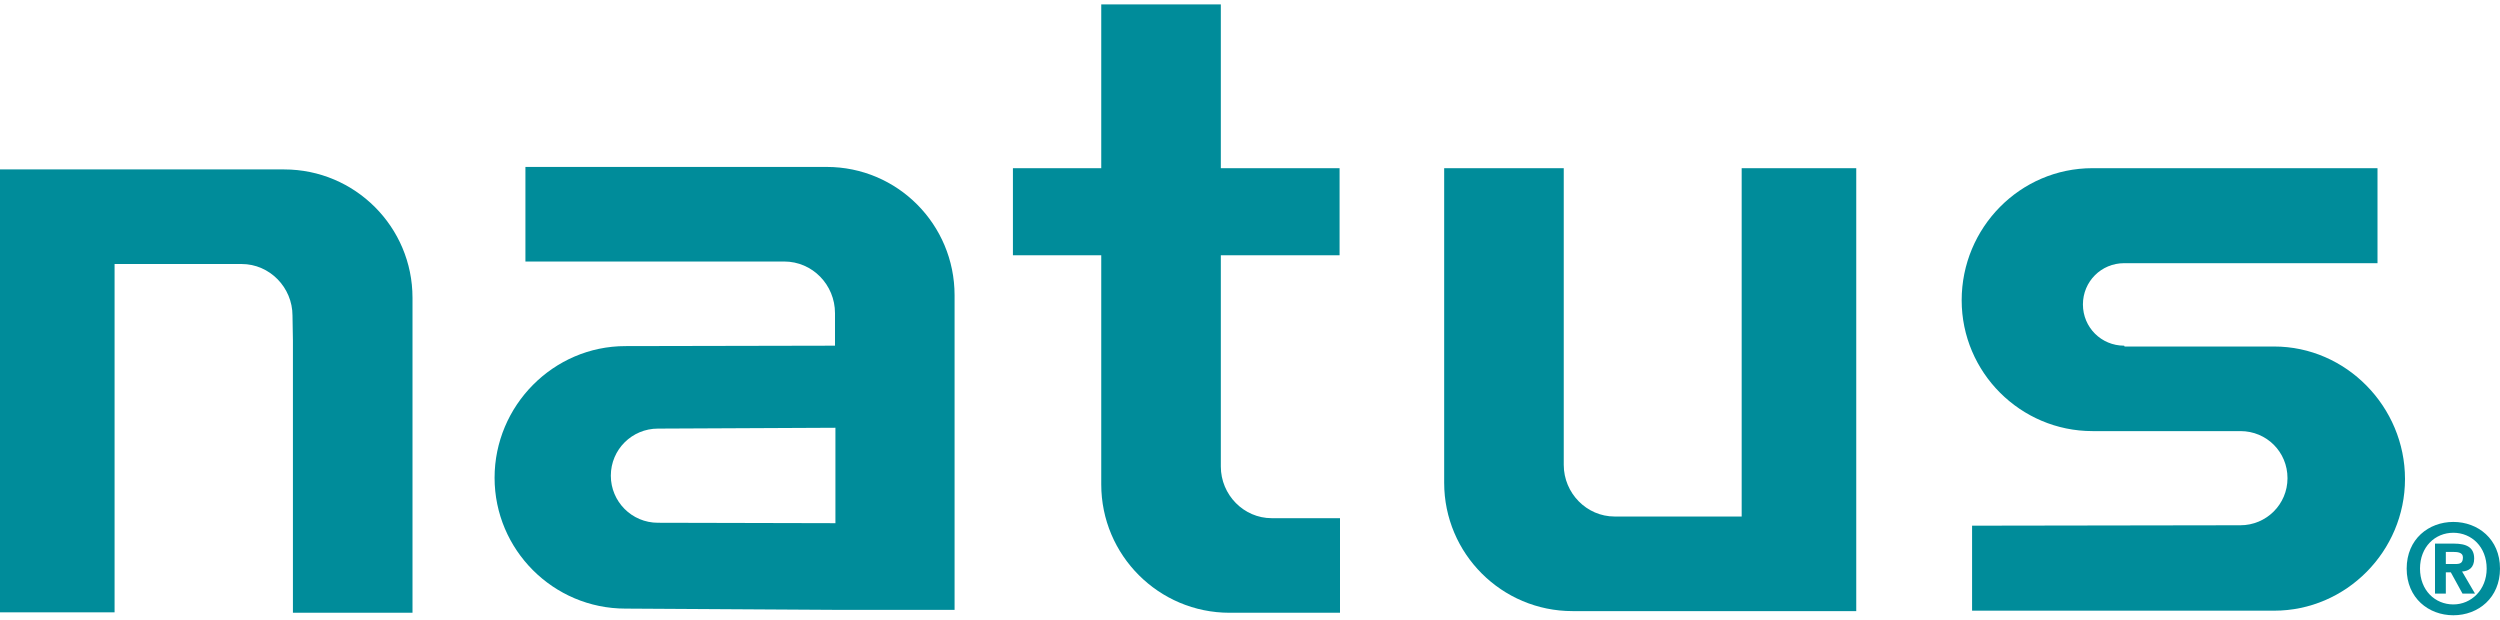
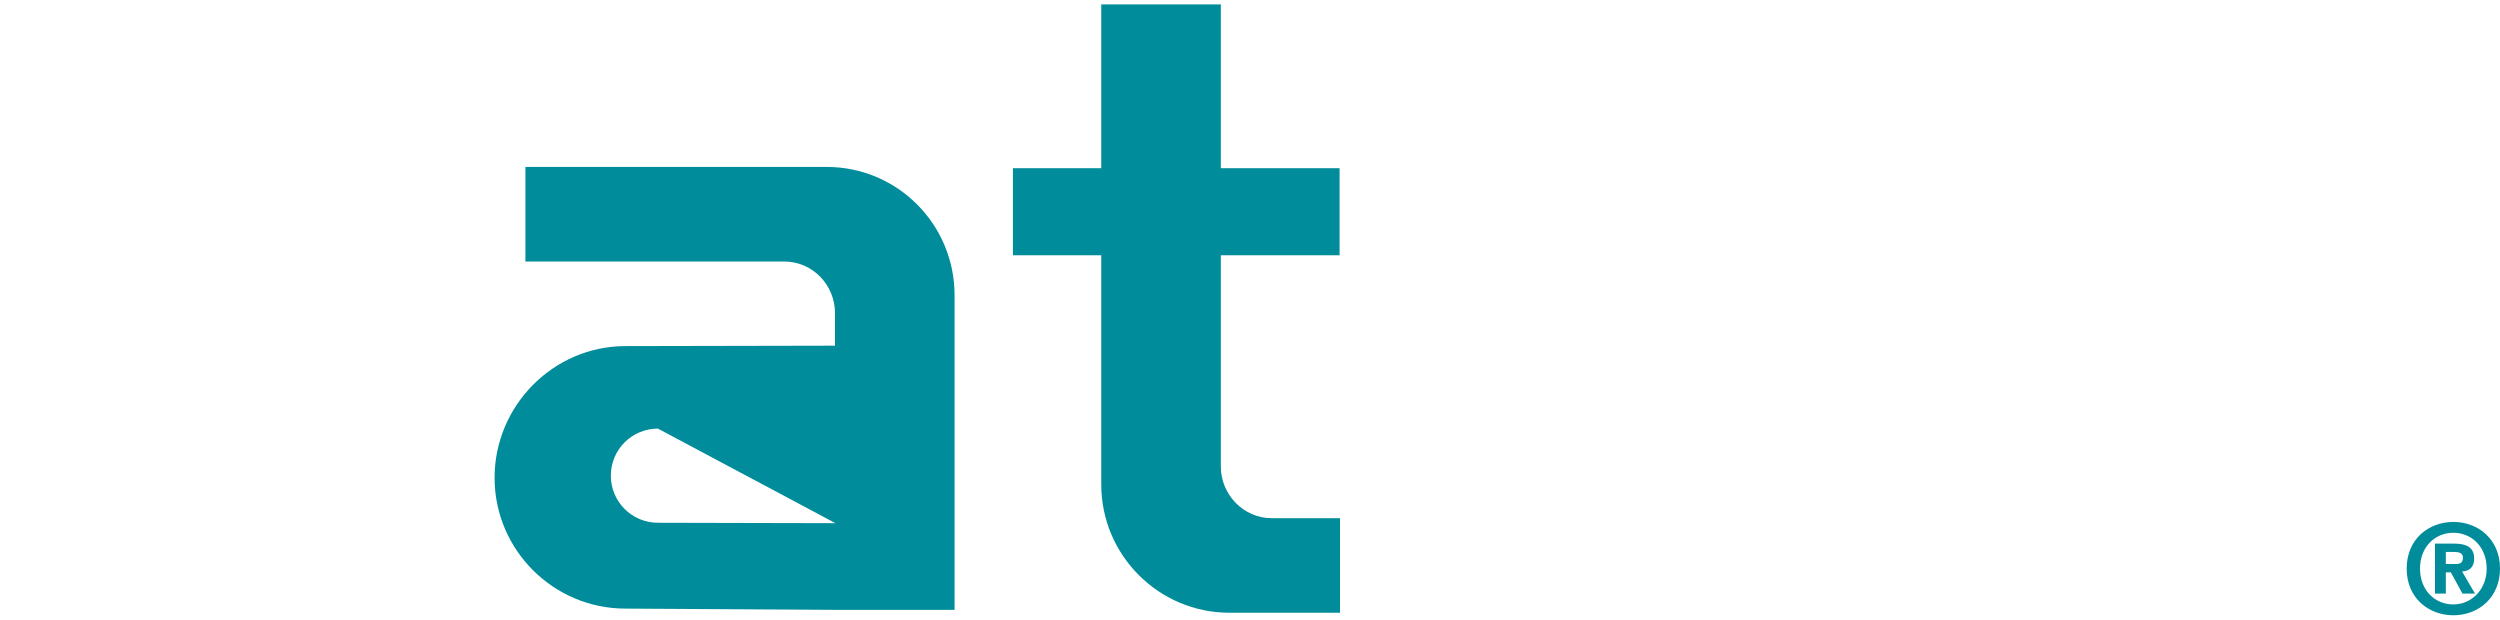
<svg xmlns="http://www.w3.org/2000/svg" width="250px" height="62px" viewBox="0 0 250 62" version="1.1">
  <title>natus-medical-incorporated-logo-vector</title>
  <g id="Page-1" stroke="none" stroke-width="1" fill="none" fill-rule="evenodd">
    <g id="Case-Study:-Harris-Healthcare-Copy" transform="translate(-190, -1045)" fill="#008C9A" fill-rule="nonzero">
      <g id="natus-medical-incorporated-logo-vector" transform="translate(190, 1045.443)">
-         <path d="M29.292,33.625 L29.292,60.833 L41.25,60.833 L41.25,29.333 C41.25,22.25 35.5,16.5 28.417,16.5 L0,16.5 L0,60.792 L11.458,60.792 L11.458,25.958 L24.167,25.958 C26.958,25.958 29.25,28.292 29.25,31.125 L29.292,33.625 Z" id="Path" />
-         <path d="M156.375,43.583 L156.375,16.375 L144.417,16.375 L144.417,47.833 C144.417,54.917 150.167,60.667 157.25,60.667 L185.625,60.667 L185.625,16.375 L174.167,16.375 L174.167,51.208 L161.458,51.208 C158.667,51.208 156.375,48.875 156.375,46.042 L156.375,43.583 Z" id="Path" />
        <path d="M127.167,51.375 C124.375,51.375 122.083,49.042 122.083,46.208 L122.083,43.75 L122.083,25.083 L133.958,25.083 L133.958,16.375 L122.083,16.375 L122.083,0 L110.125,0 L110.125,16.375 L101.292,16.375 L101.292,25.083 L110.125,25.083 L110.125,48 C110.125,55.083 115.875,60.833 122.958,60.833 L134,60.833 L134,51.375 L127.167,51.375 L127.167,51.375 Z" id="Path" />
-         <path d="M82.667,16.25 L52.542,16.25 L52.542,25.708 L78.417,25.708 C81.25,25.708 83.5,28.042 83.5,30.875 L83.5,34.125 L62.542,34.167 C55.333,34.167 49.458,40.125 49.458,47.333 C49.458,54.542 55.333,60.417 62.542,60.417 L83.5,60.542 L95.458,60.542 L95.458,29.083 C95.458,22 89.75,16.25 82.667,16.25 M83.542,51.875 L65.792,51.833 C63.167,51.833 61.083,49.708 61.083,47.125 C61.083,44.5 63.208,42.417 65.792,42.417 L83.542,42.333 L83.542,51.875 Z" id="Shape" />
-         <path d="M212.417,34.125 C210.125,34.125 208.292,32.292 208.292,30 C208.292,27.708 210.125,25.875 212.417,25.875 L237.75,25.875 L237.75,16.375 L209.25,16.375 C202,16.375 196.167,22.333 196.167,29.583 C196.167,36.792 202.042,42.667 209.25,42.667 L224.042,42.667 C226.667,42.667 228.75,44.75 228.75,47.375 C228.75,50 226.625,52.083 224.042,52.083 L197.208,52.125 L197.208,60.625 L208.208,60.625 L227.417,60.625 C234.625,60.625 240.5,54.667 240.5,47.458 C240.5,40.25 234.625,34.208 227.417,34.208 L212.458,34.208" id="Path" />
+         <path d="M82.667,16.25 L52.542,16.25 L52.542,25.708 L78.417,25.708 C81.25,25.708 83.5,28.042 83.5,30.875 L83.5,34.125 L62.542,34.167 C55.333,34.167 49.458,40.125 49.458,47.333 C49.458,54.542 55.333,60.417 62.542,60.417 L83.5,60.542 L95.458,60.542 L95.458,29.083 C95.458,22 89.75,16.25 82.667,16.25 M83.542,51.875 L65.792,51.833 C63.167,51.833 61.083,49.708 61.083,47.125 C61.083,44.5 63.208,42.417 65.792,42.417 L83.542,51.875 Z" id="Shape" />
        <path d="M244.583,58.917 L243.5,58.917 L243.5,53.917 L245.375,53.917 C246.667,53.917 247.417,54.292 247.417,55.417 C247.417,56.333 246.875,56.667 246.208,56.708 L247.5,58.917 L246.25,58.917 L245.083,56.792 L244.583,56.792 L244.583,58.917 Z M245.542,55.958 C246,55.958 246.292,55.875 246.292,55.292 C246.292,54.792 245.75,54.75 245.333,54.75 L244.583,54.75 L244.583,55.958 L245.542,55.958 L245.542,55.958 Z M245.333,61.083 C242.875,61.083 240.667,59.375 240.667,56.417 C240.667,53.458 242.875,51.75 245.333,51.75 C247.792,51.75 250,53.458 250,56.417 C250,59.333 247.833,61.083 245.333,61.083 M245.333,52.833 C243.5,52.833 242,54.25 242,56.417 C242,58.583 243.5,60 245.333,60 L245.333,60 C247.125,60 248.667,58.542 248.667,56.417 C248.667,54.25 247.167,52.833 245.333,52.833" id="Shape" />
      </g>
    </g>
  </g>
</svg>